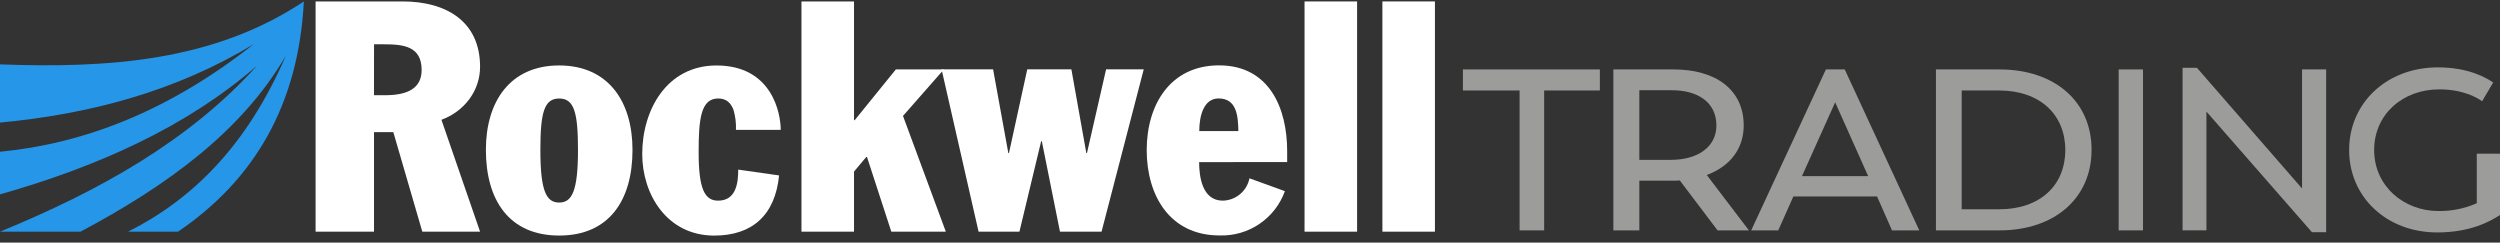
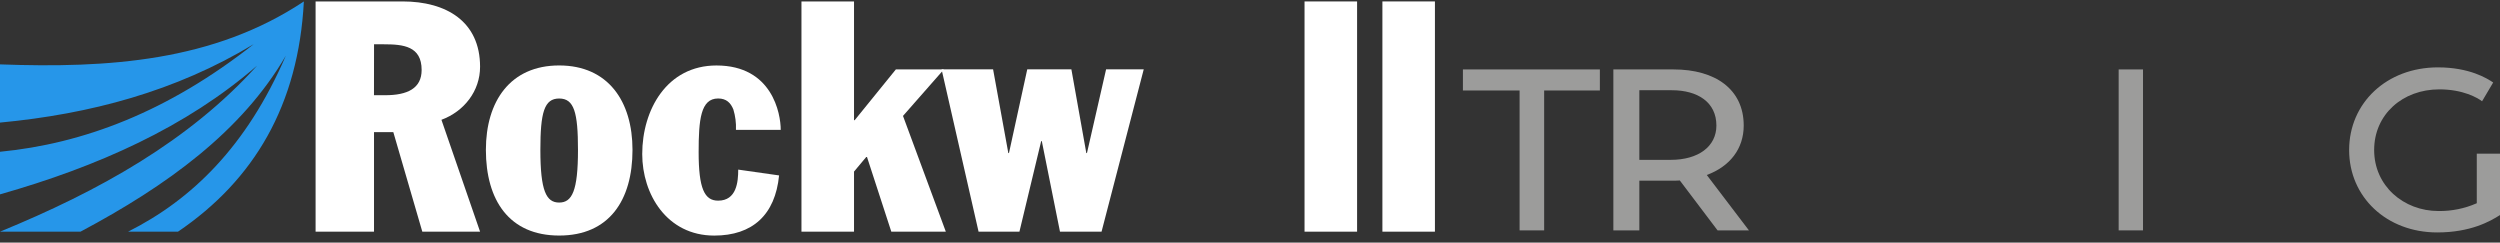
<svg xmlns="http://www.w3.org/2000/svg" width="237" height="23" viewBox="0 0 237 23" fill="none">
  <rect x="0" y="0" width="237" height="23" fill="#333333" stroke="none" />
  <path d="M28.806 0.137C20.234 5.833 10.258 6.476 0 6.104V11.622C8.548 10.815 16.659 8.658 24.053 4.184C15.89 10.611 7.892 13.618 0 14.388V18.426C9.259 15.794 17.645 12.06 24.371 6.223C17.923 13.368 9.366 18.122 0 21.962H7.632C15.847 17.595 22.936 12.446 27.1 5.274C23.385 13.886 18.177 18.928 12.141 21.962H16.873C24.09 17.066 28.297 9.957 28.806 0.137Z" fill="#2696E9" />
  <path d="M29.918 0.136H38.16C42.312 0.136 45.511 2.035 45.511 6.329C45.511 8.627 44.003 10.559 41.848 11.357L45.511 21.962H40.035L37.287 12.528H35.456V21.962H29.918V0.136ZM35.453 9.026H36.527C38.618 9.026 39.971 8.383 39.971 6.634C39.971 4.366 38.218 4.199 36.374 4.199H35.459L35.453 9.026Z" fill="white" />
  <path d="M53.01 6.205C57.653 6.205 59.961 9.61 59.961 14.208C59.961 18.989 57.745 22.33 53.01 22.33C48.275 22.33 46.062 18.983 46.062 14.208C46.062 9.61 48.366 6.205 53.01 6.205ZM53.01 19.202C54.231 19.202 54.793 18.1 54.793 14.208C54.793 10.651 54.426 9.339 53.01 9.339C51.593 9.339 51.227 10.657 51.227 14.208C51.227 18.091 51.779 19.202 53.01 19.202Z" fill="white" />
  <path d="M69.769 12.309C69.796 11.655 69.712 11.002 69.522 10.376C69.275 9.768 68.878 9.336 68.078 9.336C66.417 9.336 66.231 11.359 66.231 14.424C66.231 17.887 66.787 19.022 68.078 19.022C69.83 19.022 69.983 17.245 69.983 16.079L73.857 16.63C73.488 20.37 71.335 22.333 67.709 22.333C63.218 22.333 60.883 18.41 60.883 14.606C60.883 10.41 63.218 6.207 67.922 6.207C73.213 6.207 74.013 10.772 74.013 12.309H69.769Z" fill="white" />
  <path d="M75.978 0.137H80.961V11.396H81.022L84.926 6.582H89.478L85.604 10.989L89.664 21.962H84.496L82.191 14.881H82.121L80.961 16.265V21.962H75.978V0.137Z" fill="white" />
  <path d="M89.261 6.573H94.145L95.589 14.512H95.65L97.384 6.573H101.567L102.983 14.512H103.044L104.858 6.573H108.426L104.427 21.962H100.486L98.764 13.38H98.703L96.642 21.962H92.768L89.261 6.573Z" fill="white" />
-   <path d="M113.678 15.371C113.678 16.722 113.956 19.022 115.922 19.022C116.522 19.008 117.099 18.791 117.559 18.406C118.018 18.021 118.332 17.491 118.449 16.904L121.807 18.122C121.354 19.383 120.512 20.468 119.401 21.223C118.291 21.977 116.969 22.362 115.625 22.321C110.86 22.321 108.708 18.49 108.708 14.229C108.708 9.875 110.982 6.196 115.564 6.196C120.363 6.196 122.024 10.304 122.024 14.321V15.361L113.678 15.371ZM117.399 12.428C117.369 10.989 117.243 9.333 115.522 9.333C114.108 9.333 113.69 10.989 113.69 12.428H117.399Z" fill="white" />
  <path d="M123.67 0.137H128.652V21.962H123.67V0.137Z" fill="white" />
  <path d="M131.052 0.136H136.031V21.962H131.052V0.136Z" fill="white" />
  <path d="M151.667 8.578H146.386V21.84H144.057V8.578H138.684V6.582H151.667V8.578Z" fill="#9C9C9B" />
  <path d="M162.825 21.84L159.247 17.108C158.985 17.129 158.719 17.129 158.432 17.129H155.41V21.84H152.946V6.582H158.658C162.593 6.582 165.304 8.45 165.304 11.901C165.304 14.114 163.985 15.784 161.802 16.588L165.798 21.84H162.825ZM162.715 11.901C162.715 9.686 160.938 8.554 158.493 8.554H155.41V15.154H158.383C161.024 15.154 162.715 13.876 162.715 11.901Z" fill="#9C9C9B" />
-   <path d="M177.946 18.627H170.009L168.577 21.84H166.013L173.095 6.582H174.881L181.948 21.84H179.363L177.946 18.627ZM170.827 16.698H177.101L173.974 9.698L170.827 16.698Z" fill="#9C9C9B" />
-   <path d="M198.281 14.202C198.281 18.767 194.795 21.84 189.553 21.84H183.527V6.582H189.553C194.795 6.582 198.281 9.622 198.281 14.202ZM195.79 14.223C195.79 10.857 193.372 8.578 189.528 8.578H185.969V19.838H189.528C193.372 19.844 195.79 17.586 195.79 14.223Z" fill="#9C9C9B" />
  <path d="M200.849 6.582H203.157V21.84H200.849V6.582Z" fill="#9C9C9B" />
-   <path d="M220.518 6.582V22.014H219.174L209.17 10.578V21.837H206.908V6.43H208.273L218.234 17.869V6.582H220.518Z" fill="#9C9C9B" />
  <path d="M237 14.57V20.385C236.084 20.973 234.225 22.035 231.047 22.035C226.257 22.035 222.698 18.687 222.698 14.223C222.698 9.759 226.257 6.387 231.114 6.387C234.112 6.387 235.77 7.428 236.353 7.82L235.3 9.601C234.875 9.275 233.508 8.472 231.248 8.472C227.777 8.472 225.07 10.836 225.07 14.223C225.07 17.61 227.845 20.005 231.175 20.005C232.422 20.021 233.658 19.769 234.799 19.266V14.57H237Z" fill="#9C9C9B" />
</svg>